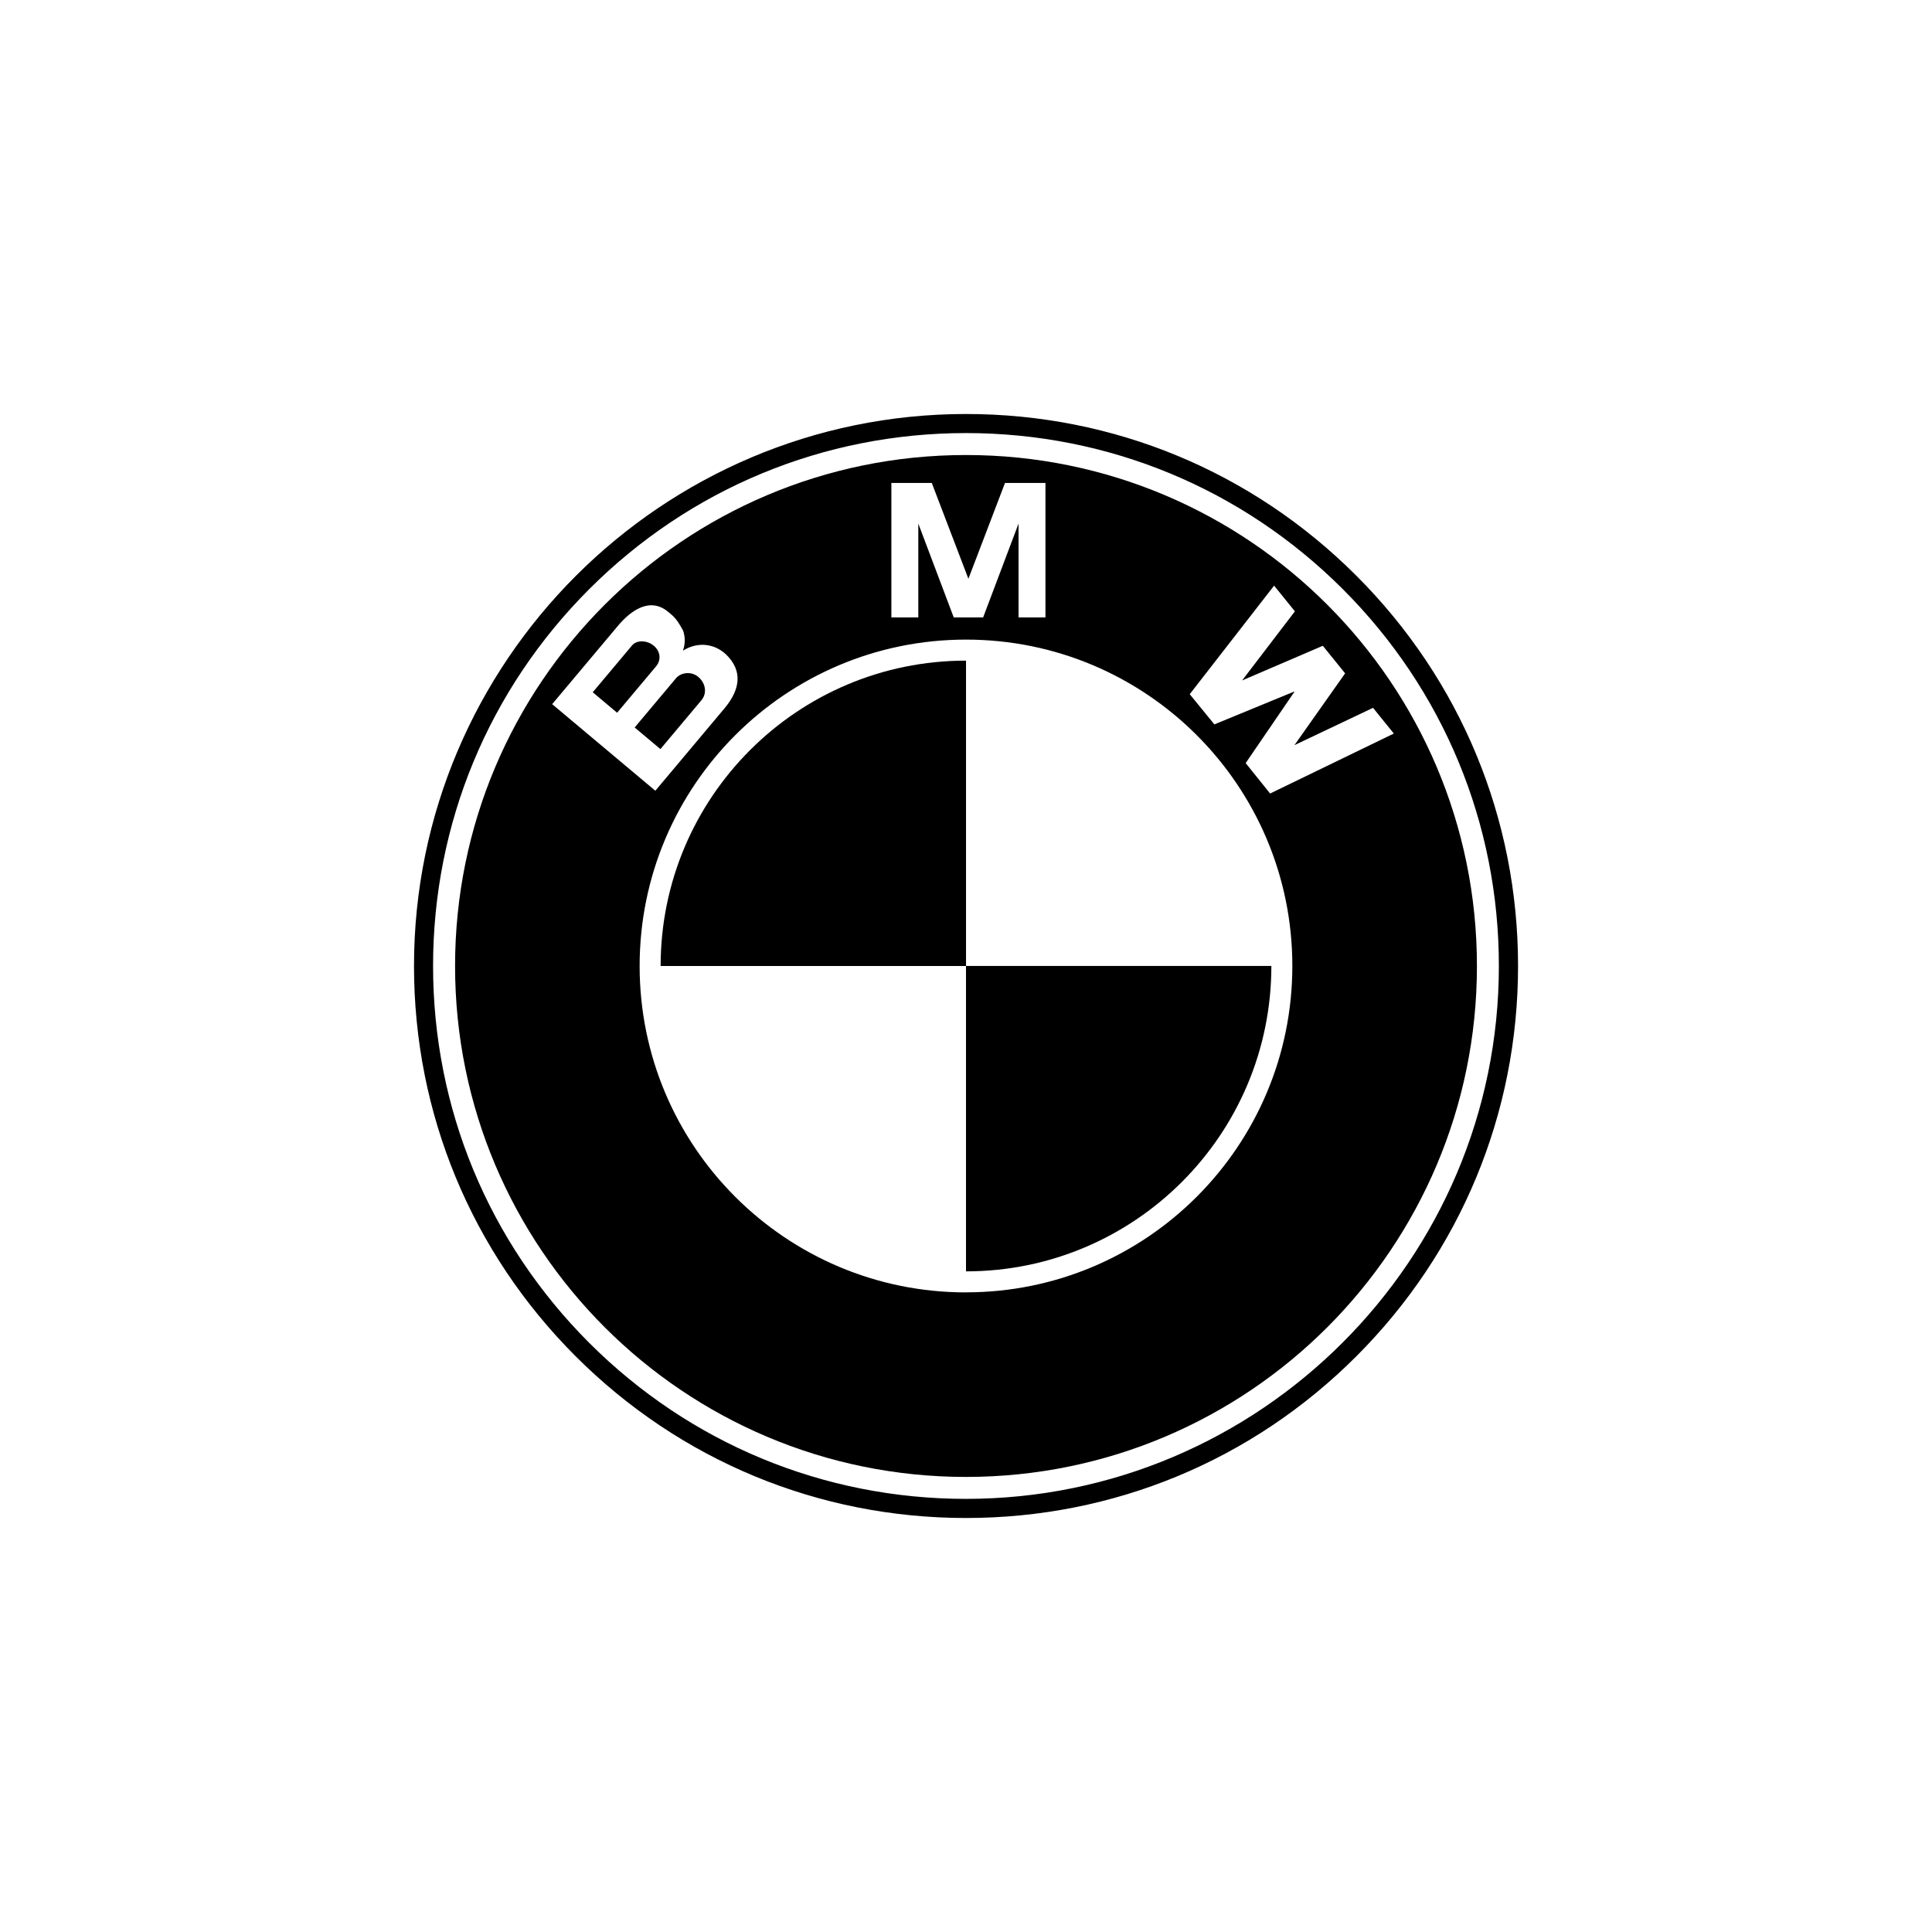
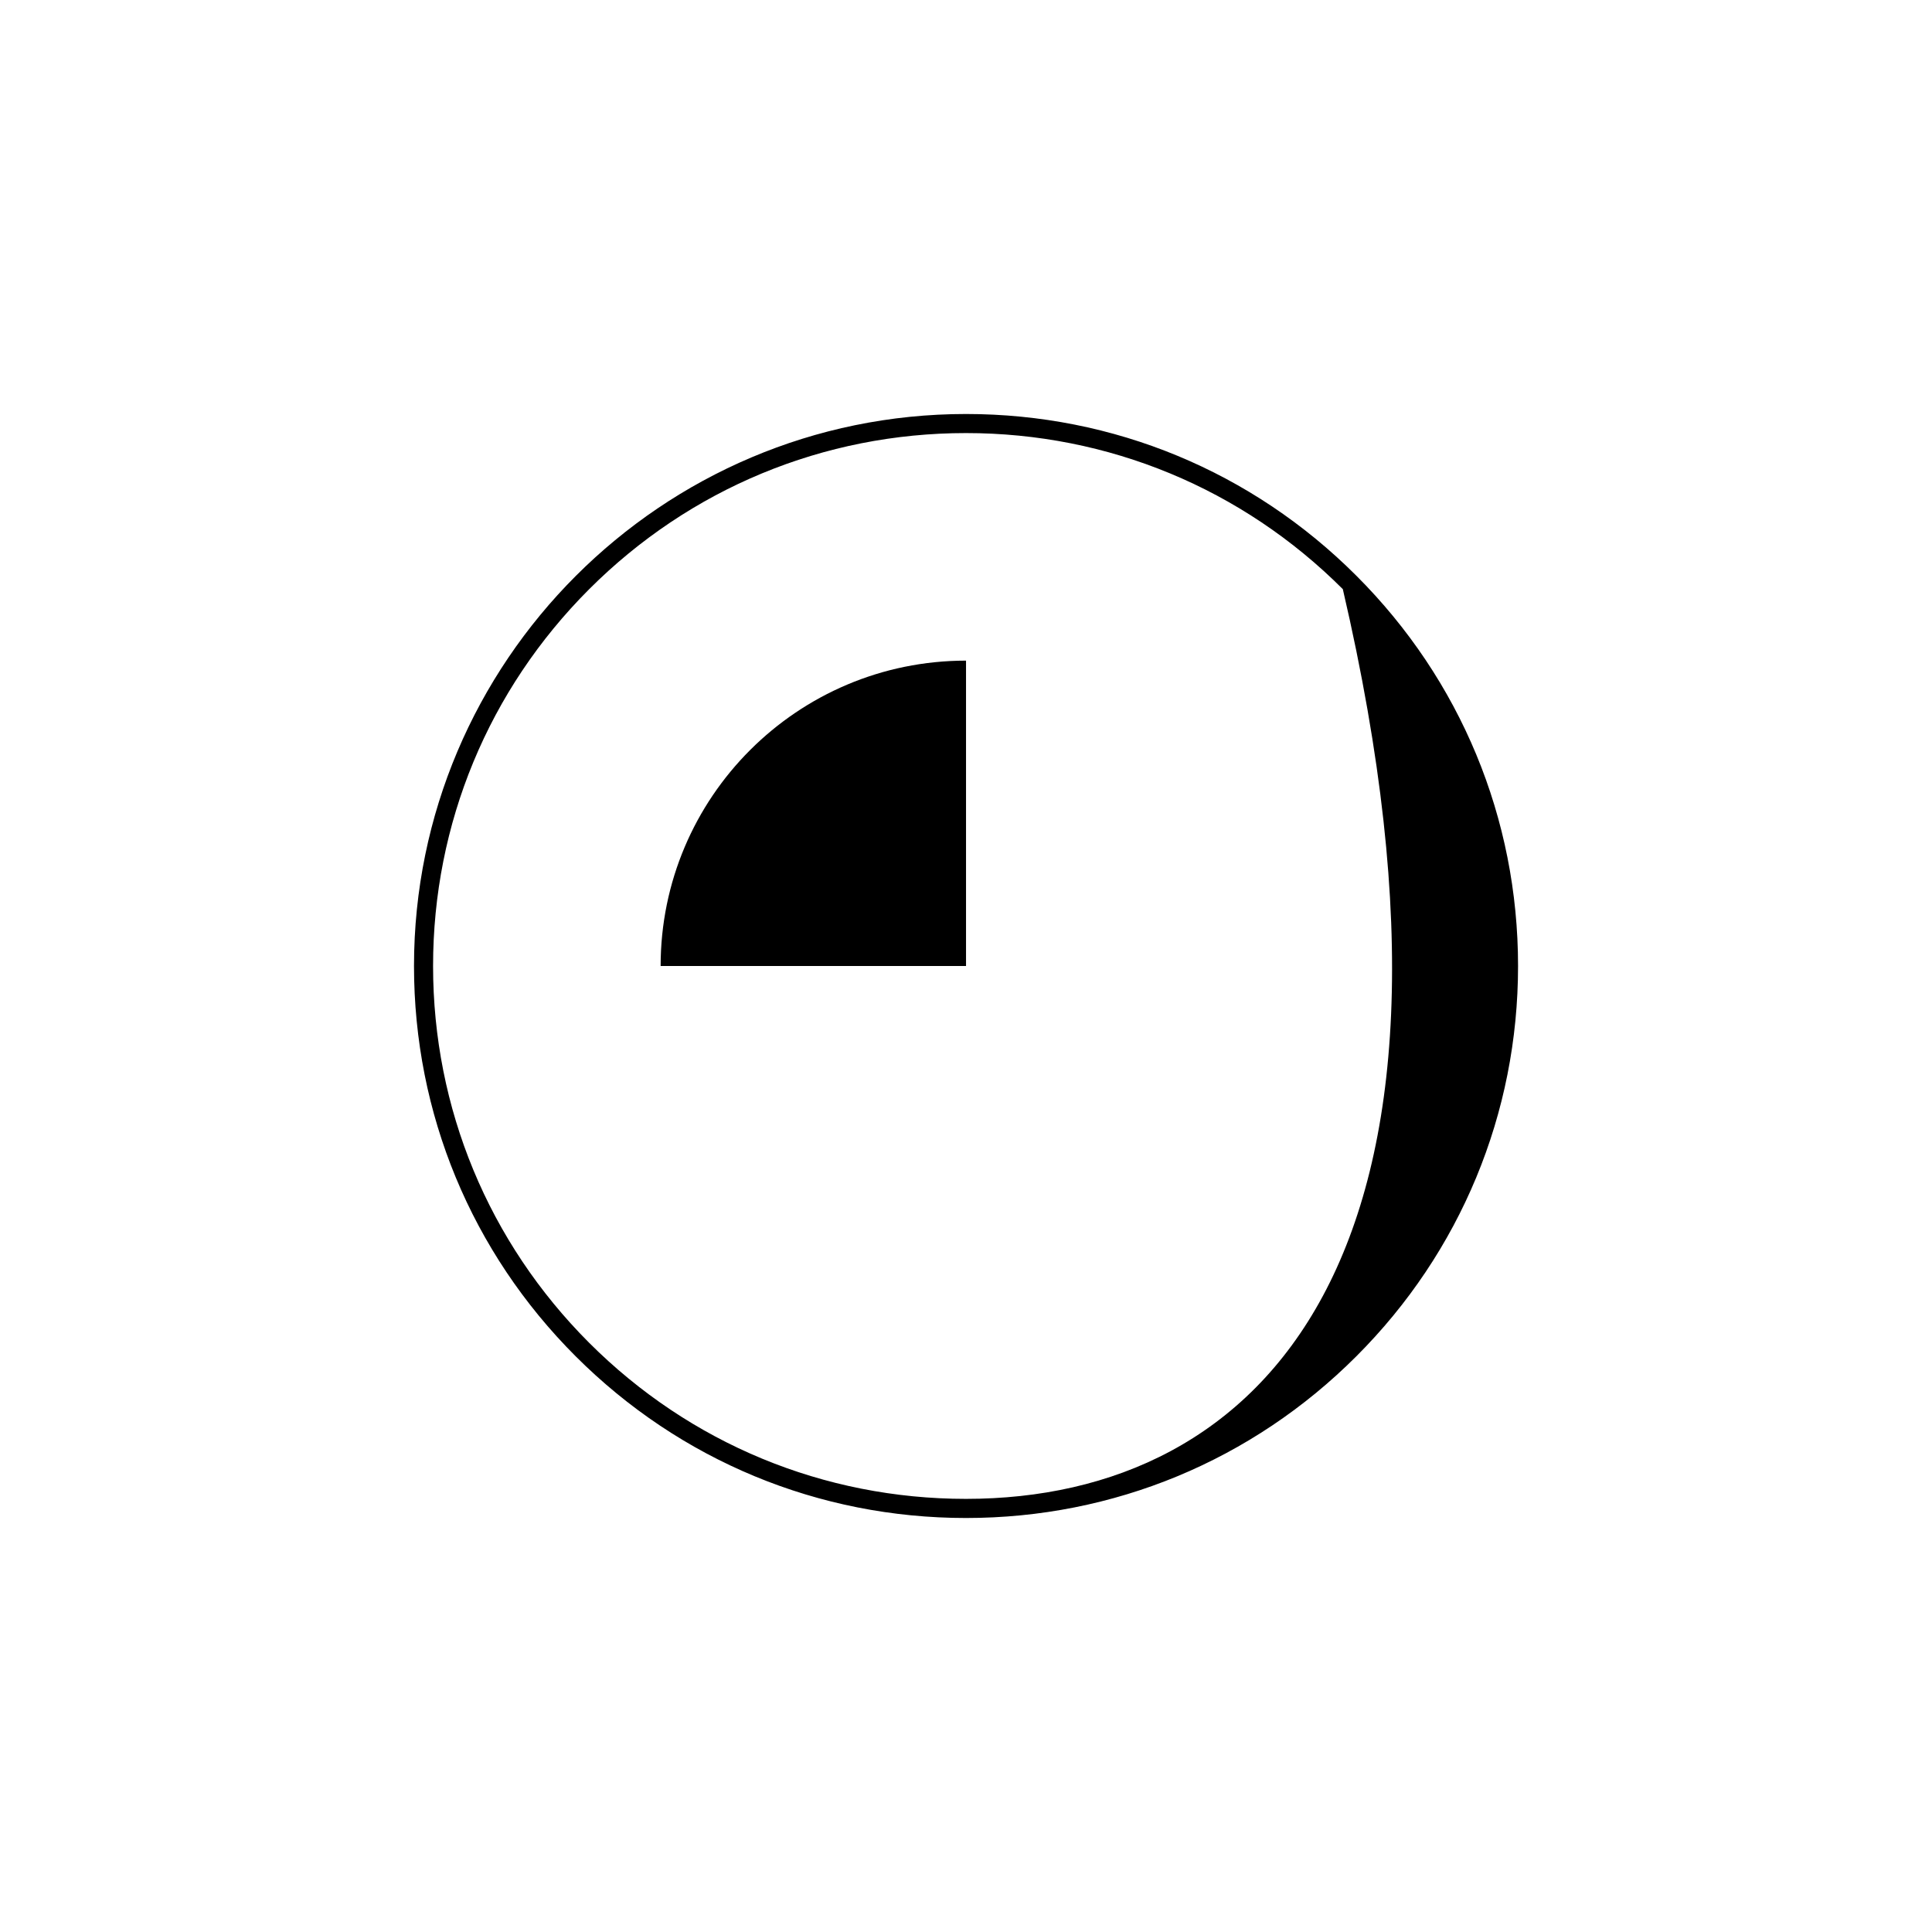
<svg xmlns="http://www.w3.org/2000/svg" width="70" height="70" viewBox="0 0 70 70" fill="none">
-   <path d="M49.142 20.858C45.365 17.08 40.342 15 35 15C23.973 15 15 23.971 15 35C15 40.342 17.08 45.365 20.858 49.142C24.635 52.918 29.658 55 35 55C40.342 55 45.365 52.92 49.142 49.142C52.92 45.365 55.002 40.342 55.002 35C55.002 29.658 52.922 24.635 49.142 20.858ZM35 54.307C29.842 54.307 24.994 52.299 21.347 48.653C17.701 45.006 15.691 40.157 15.691 35C15.691 29.843 17.701 24.994 21.347 21.347C24.994 17.701 29.843 15.691 35 15.691C40.157 15.691 45.006 17.701 48.653 21.346C52.299 24.992 54.307 29.842 54.307 34.998C54.307 45.645 45.646 54.307 34.998 54.307H35Z" fill="black" />
-   <path d="M35 16.486C24.776 16.486 16.488 24.776 16.488 35C16.488 45.224 24.776 53.512 35 53.512C45.224 53.512 53.512 45.224 53.512 35C53.512 24.776 45.224 16.486 35 16.486ZM32.295 17.498H33.76L35.087 20.97L36.413 17.498H37.879V22.371H36.904V18.97L35.621 22.371H34.556L33.272 18.97V22.371H32.296V17.498H32.295ZM20.005 25.514L22.383 22.682C22.874 22.094 23.564 21.626 24.216 22.174C24.419 22.344 24.504 22.4 24.749 22.846C24.807 23.005 24.852 23.293 24.743 23.574C25.312 23.222 25.917 23.338 26.311 23.717C26.914 24.304 26.824 24.979 26.252 25.662L23.744 28.65L20.007 25.514H20.005ZM35 46.826C28.469 46.826 23.175 41.531 23.175 35C23.175 28.469 28.469 23.174 35 23.174C41.532 23.174 46.824 28.469 46.824 34.998C46.824 41.528 41.53 46.824 35 46.824V46.826ZM46.018 28.75L45.133 27.648L46.896 25.07L46.887 25.058L43.999 26.246L43.106 25.152L46.163 21.219L46.917 22.15L45.004 24.654L47.928 23.398L48.736 24.397L46.9 26.998L49.748 25.646L50.501 26.578L46.02 28.75H46.018Z" fill="black" />
+   <path d="M49.142 20.858C45.365 17.08 40.342 15 35 15C23.973 15 15 23.971 15 35C15 40.342 17.08 45.365 20.858 49.142C24.635 52.918 29.658 55 35 55C40.342 55 45.365 52.92 49.142 49.142C52.92 45.365 55.002 40.342 55.002 35C55.002 29.658 52.922 24.635 49.142 20.858ZM35 54.307C29.842 54.307 24.994 52.299 21.347 48.653C17.701 45.006 15.691 40.157 15.691 35C15.691 29.843 17.701 24.994 21.347 21.347C24.994 17.701 29.843 15.691 35 15.691C40.157 15.691 45.006 17.701 48.653 21.346C54.307 45.645 45.646 54.307 34.998 54.307H35Z" fill="black" />
  <path d="M23.936 35H35.001V23.936C28.891 23.936 23.936 28.89 23.936 35Z" fill="black" />
-   <path d="M35 46.064C41.11 46.064 46.064 41.11 46.064 34.998H35V46.064Z" fill="black" />
-   <path d="M25.416 25.368C25.614 25.133 25.585 24.765 25.297 24.523C25.043 24.309 24.666 24.368 24.496 24.57L22.995 26.358L23.928 27.141L25.416 25.368Z" fill="black" />
-   <path d="M23.684 23.394C23.444 23.192 23.069 23.184 22.904 23.381L21.476 25.082L22.359 25.824L23.772 24.141C23.949 23.93 23.949 23.614 23.684 23.392V23.394Z" fill="black" />
</svg>